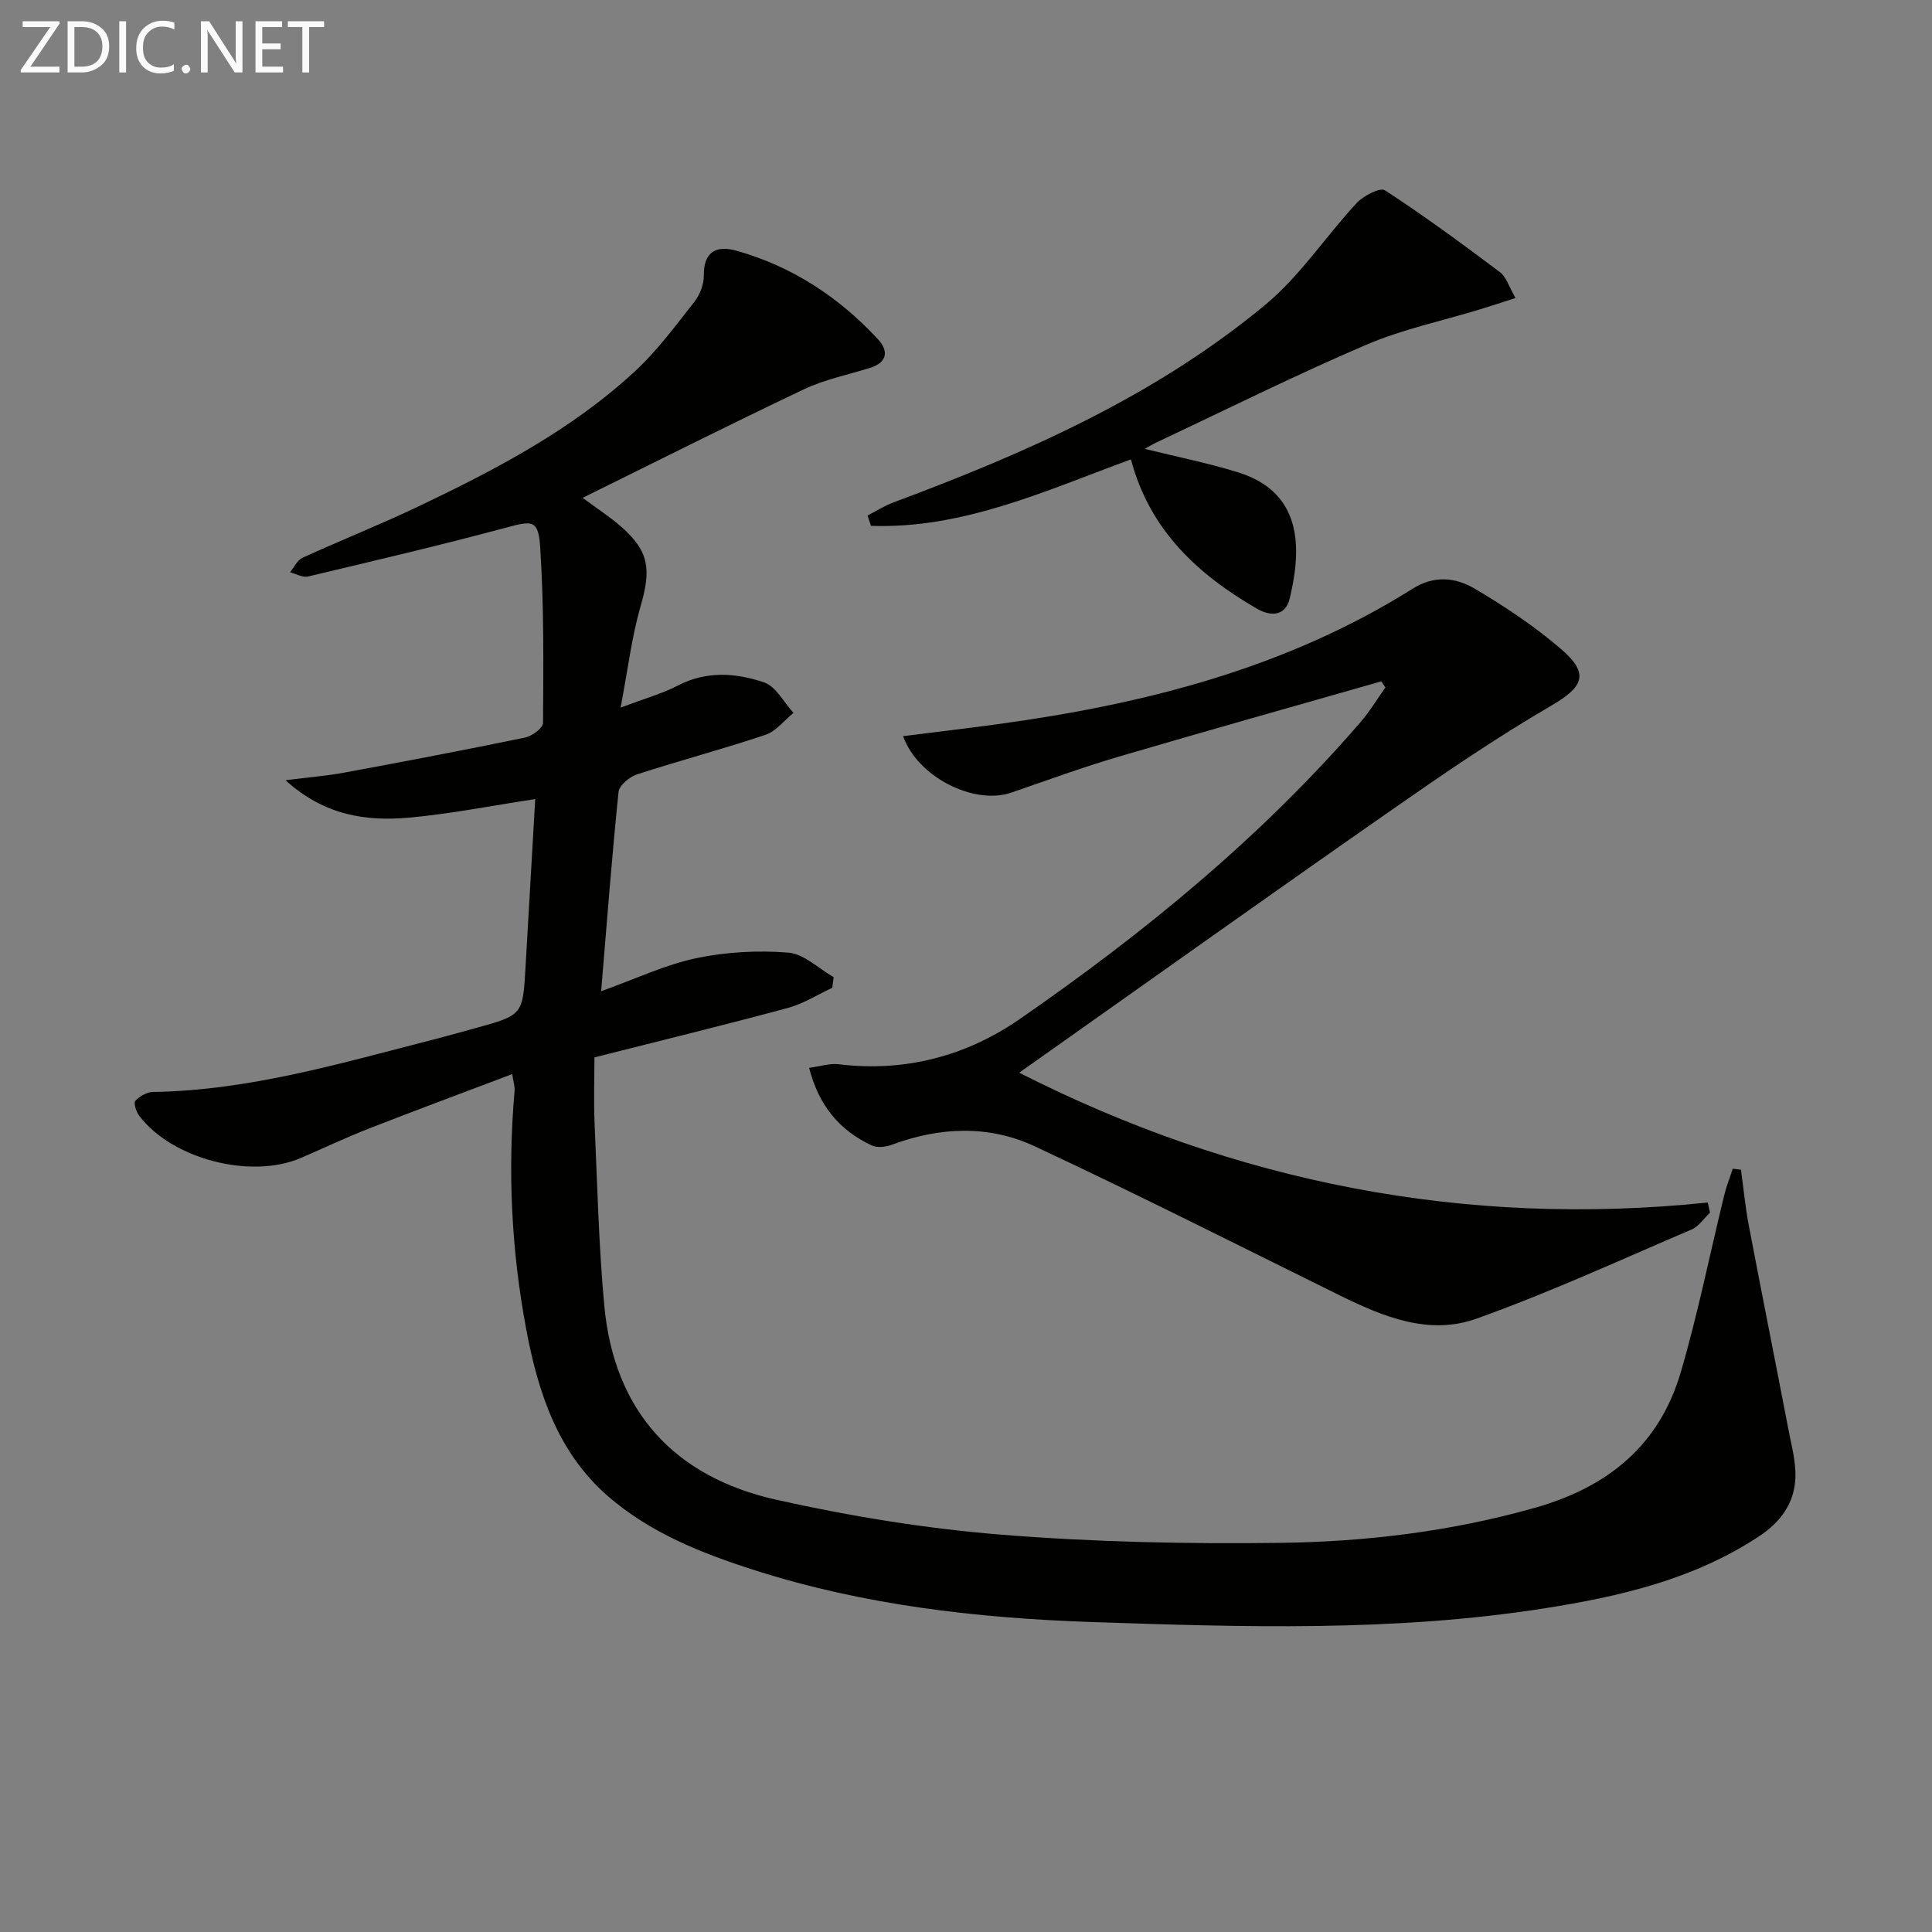
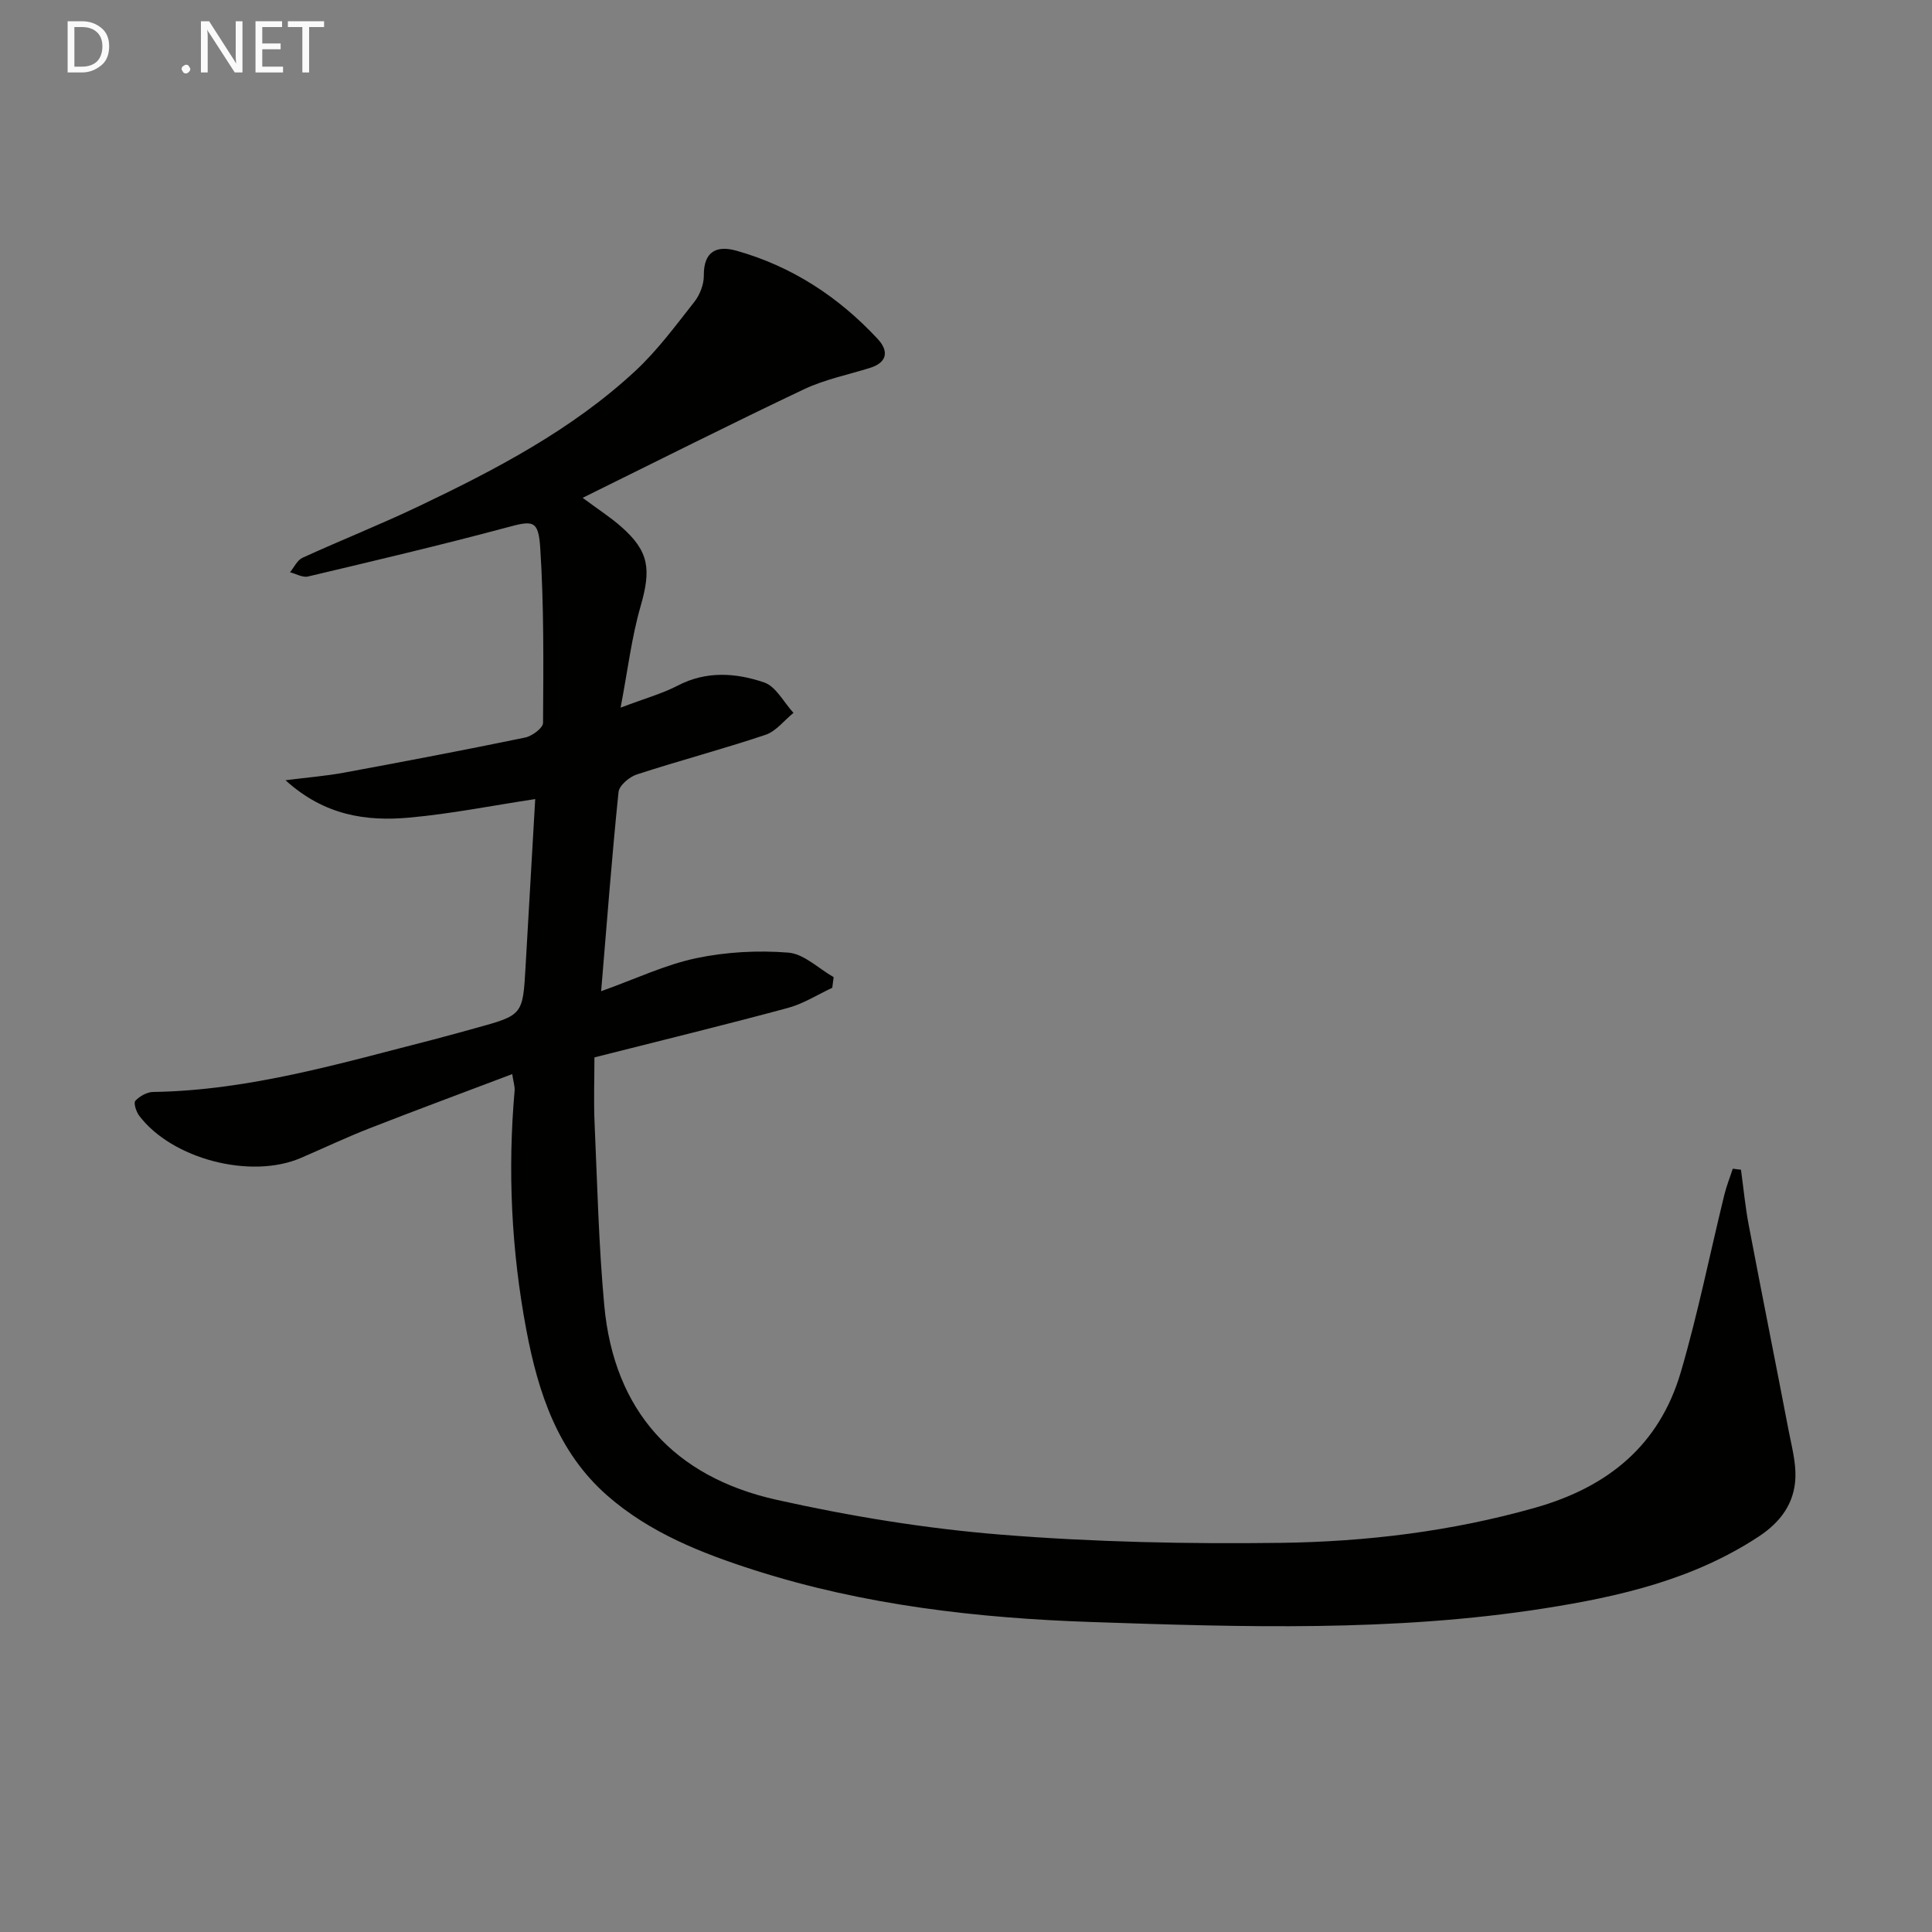
<svg xmlns="http://www.w3.org/2000/svg" enable-background="new 0 0 400 400" viewBox="0 0 400 400">
  <rect x="0" y="0" width="400" height="400" fill="#808080" stroke="none" />
  <path d="m106.05 222.38c-10.13 3.84-19.89 7.45-29.58 11.24-4.79 1.87-9.45 4.08-14.18 6.12-10.37 4.47-26.72.23-33.49-8.77-.62-.82-1.18-2.64-.78-3.06.89-.95 2.4-1.81 3.67-1.83 19.99-.31 38.96-5.98 58.08-10.86 2.89-.74 5.76-1.56 8.64-2.35 9.83-2.7 9.83-2.7 10.4-12.7.67-11.6 1.33-23.2 2-34.73-8.86 1.34-17.44 3.06-26.1 3.84-8.88.8-17.53-.42-25.6-7.74 4.72-.6 8.4-.89 12.01-1.55 12.56-2.32 25.11-4.71 37.61-7.29 1.44-.3 3.7-1.98 3.7-3.03.08-12.08.2-24.19-.58-36.24-.38-5.91-1.58-5.67-7.14-4.17-13.57 3.64-27.26 6.85-40.94 10.1-1.11.26-2.48-.56-3.73-.88.85-1.03 1.5-2.5 2.59-3 8.01-3.66 16.21-6.91 24.15-10.7 15.94-7.61 31.61-15.8 44.69-27.92 4.59-4.25 8.38-9.4 12.27-14.34 1.16-1.47 2-3.64 1.98-5.48-.05-5.06 2.72-6.27 6.76-5.13 11.49 3.23 21.17 9.58 29.25 18.28 2.24 2.41 2.09 4.82-1.61 5.98-4.59 1.43-9.4 2.4-13.7 4.44-15.14 7.18-30.11 14.73-45.79 22.46 3.17 2.36 5.77 4.02 8.05 6.04 5.74 5.07 6.15 8.77 3.94 16.44-1.84 6.36-2.62 13.03-4.13 20.96 5.15-1.95 8.67-2.92 11.84-4.57 5.94-3.09 12.06-2.63 17.88-.65 2.45.84 4.07 4.13 6.07 6.3-1.92 1.56-3.6 3.81-5.8 4.55-8.8 2.95-17.8 5.33-26.63 8.2-1.54.5-3.65 2.28-3.79 3.64-1.39 13.51-2.41 27.06-3.6 41.24 7.25-2.6 13.31-5.5 19.7-6.84 6.18-1.3 12.76-1.65 19.06-1.15 3.24.26 6.26 3.3 9.38 5.08-.1.73-.19 1.47-.29 2.2-3.05 1.42-5.98 3.31-9.18 4.17-12.96 3.5-26 6.68-40.06 10.24 0 4.38-.17 8.99.03 13.59.56 12.61.85 25.25 2.01 37.8 2.03 21.89 14.52 35.47 35.59 40.19 15.33 3.43 30.99 5.98 46.64 7.24 19.2 1.54 38.54 1.94 57.81 1.69 17.75-.23 35.36-2.37 52.65-7.26 15.19-4.3 25.77-12.99 30.2-28.11 3.53-12.05 6-24.41 8.99-36.63.45-1.85 1.17-3.64 1.76-5.46.57.07 1.13.14 1.7.21.53 3.84.89 7.72 1.62 11.53 2.69 14.17 5.53 28.31 8.25 42.48.62 3.22 1.52 6.51 1.4 9.73-.2 5.29-3.03 9.19-7.56 12.18-13.55 8.93-28.88 12.46-44.52 14.91-31.09 4.87-62.44 3.87-93.69 2.81-23.56-.8-47.06-3.48-69.72-10.73-10.96-3.51-21.68-7.73-30.47-15.42-10.31-9.02-14.34-21.37-16.78-34.28-3.1-16.42-3.9-33-2.43-49.66.05-.79-.23-1.59-.5-3.35z" fill="#010100" />
-   <path d="m286.01 141.06c-18.15 5.19-36.32 10.28-54.43 15.61-7.48 2.2-14.81 4.89-22.19 7.43-7.68 2.65-19.41-3.19-22.41-11.69 6.61-.83 13.11-1.59 19.6-2.48 30.35-4.14 59.66-11.55 85.95-28.08 4.4-2.77 8.86-2.29 12.73-.01 6.27 3.7 12.43 7.8 17.94 12.54 6.01 5.17 4.58 7.87-2.13 11.78-11.45 6.66-22.42 14.19-33.3 21.78-24.56 17.12-48.94 34.5-73.39 51.77-1.34.95-2.68 1.89-3.37 2.38 44.6 22.66 92.16 32.1 142.56 26.88.16.7.31 1.39.47 2.09-1.27 1.19-2.33 2.86-3.83 3.5-14.8 6.33-29.46 13.08-44.6 18.48-9.75 3.48-19.25-.42-28.22-4.84-21.02-10.37-41.93-20.95-63.16-30.87-9.5-4.44-19.64-4.02-29.57-.33-1.26.47-3.04.69-4.18.15-6.67-3.11-10.96-8.26-12.96-16.06 2.33-.31 4.28-.98 6.12-.75 13.7 1.68 26.42-1.7 37.45-9.33 25.78-17.83 49.97-37.63 70.57-61.47 1.92-2.23 3.46-4.79 5.17-7.2-.27-.42-.55-.85-.82-1.28z" fill="#010100" />
-   <path d="m234.15 95.11c-17.65 6.47-34.76 14.43-53.83 13.76-.23-.71-.47-1.42-.7-2.14 1.78-.91 3.49-2.01 5.35-2.71 27.52-10.24 54.3-22.05 77.08-40.99 7.15-5.94 12.43-14.1 18.83-20.99 1.4-1.51 4.85-3.29 5.86-2.64 8.16 5.31 16.02 11.1 23.81 16.95 1.32.99 1.86 3.01 3.22 5.35-2.83.91-5.09 1.65-7.36 2.35-7.87 2.41-16.05 4.11-23.57 7.34-14.64 6.27-28.91 13.39-43.33 20.17-.83.39-1.61.87-2.51 1.37 6.67 1.65 13.1 2.93 19.32 4.86 13.17 4.08 13.3 15.37 10.7 26.13-.88 3.63-3.88 3.78-6.78 2.11-12.26-7.12-22.2-16.22-26.09-30.92z" fill="#010100" />
  <g fill="#fafafa">
-     <path d="m12.4 4.8-6.1 9h6v1.2h-8v-.5l6.1-8.9h-5.7v-1.2h7.6v.4z" />
    <path d="m14 15v-10.6h3c1.6 0 2.9.5 4 1.4s1.6 2.2 1.6 3.8-.5 3-1.6 3.9-2.4 1.5-4 1.5zm1.4-9.4v8.2h1.6c1.3 0 2.4-.4 3.1-1.1s1.1-1.8 1.1-3.1-.4-2.3-1.2-3-1.8-1-3.1-1z" />
-     <path d="m26.1 4.4v10.6h-1.4v-10.6z" />
-     <path d="m36.1 14.6c-.8.4-1.8.6-2.9.6-1.5 0-2.7-.5-3.6-1.4s-1.4-2.2-1.4-3.8c0-1.7.5-3.1 1.5-4.1s2.3-1.6 3.9-1.6c1 0 1.8.1 2.5.4v1.4c-.8-.4-1.6-.6-2.5-.6-1.2 0-2.1.4-2.9 1.2s-1.1 1.8-1.1 3.2c0 1.3.3 2.3 1 3s1.6 1.1 2.7 1.1c1 0 2-.2 2.7-.7v1.3z" />
    <path d="m37.6 14.3c0-.2.1-.5.3-.6s.4-.3.6-.3c.3 0 .5.1.6.3s.3.4.3.6-.1.4-.3.6-.4.3-.6.3c-.3 0-.5-.1-.6-.3s-.3-.4-.3-.6z" />
    <path d="m50.2 15h-1.6l-5.3-8.2c-.2-.2-.3-.5-.4-.7 0 .2.1.7.1 1.5v7.4h-1.4v-10.6h1.7l5.2 8.1c.2.4.4.6.4.7 0-.3-.1-.8-.1-1.5v-7.3h1.4z" />
    <path d="m58.6 15h-5.7v-10.6h5.5v1.2h-4.1v3.4h3.8v1.2h-3.8v3.6h4.3z" />
    <path d="m67.1 5.6h-3.1v9.4h-1.4v-9.4h-3v-1.2h7.5z" />
  </g>
</svg>